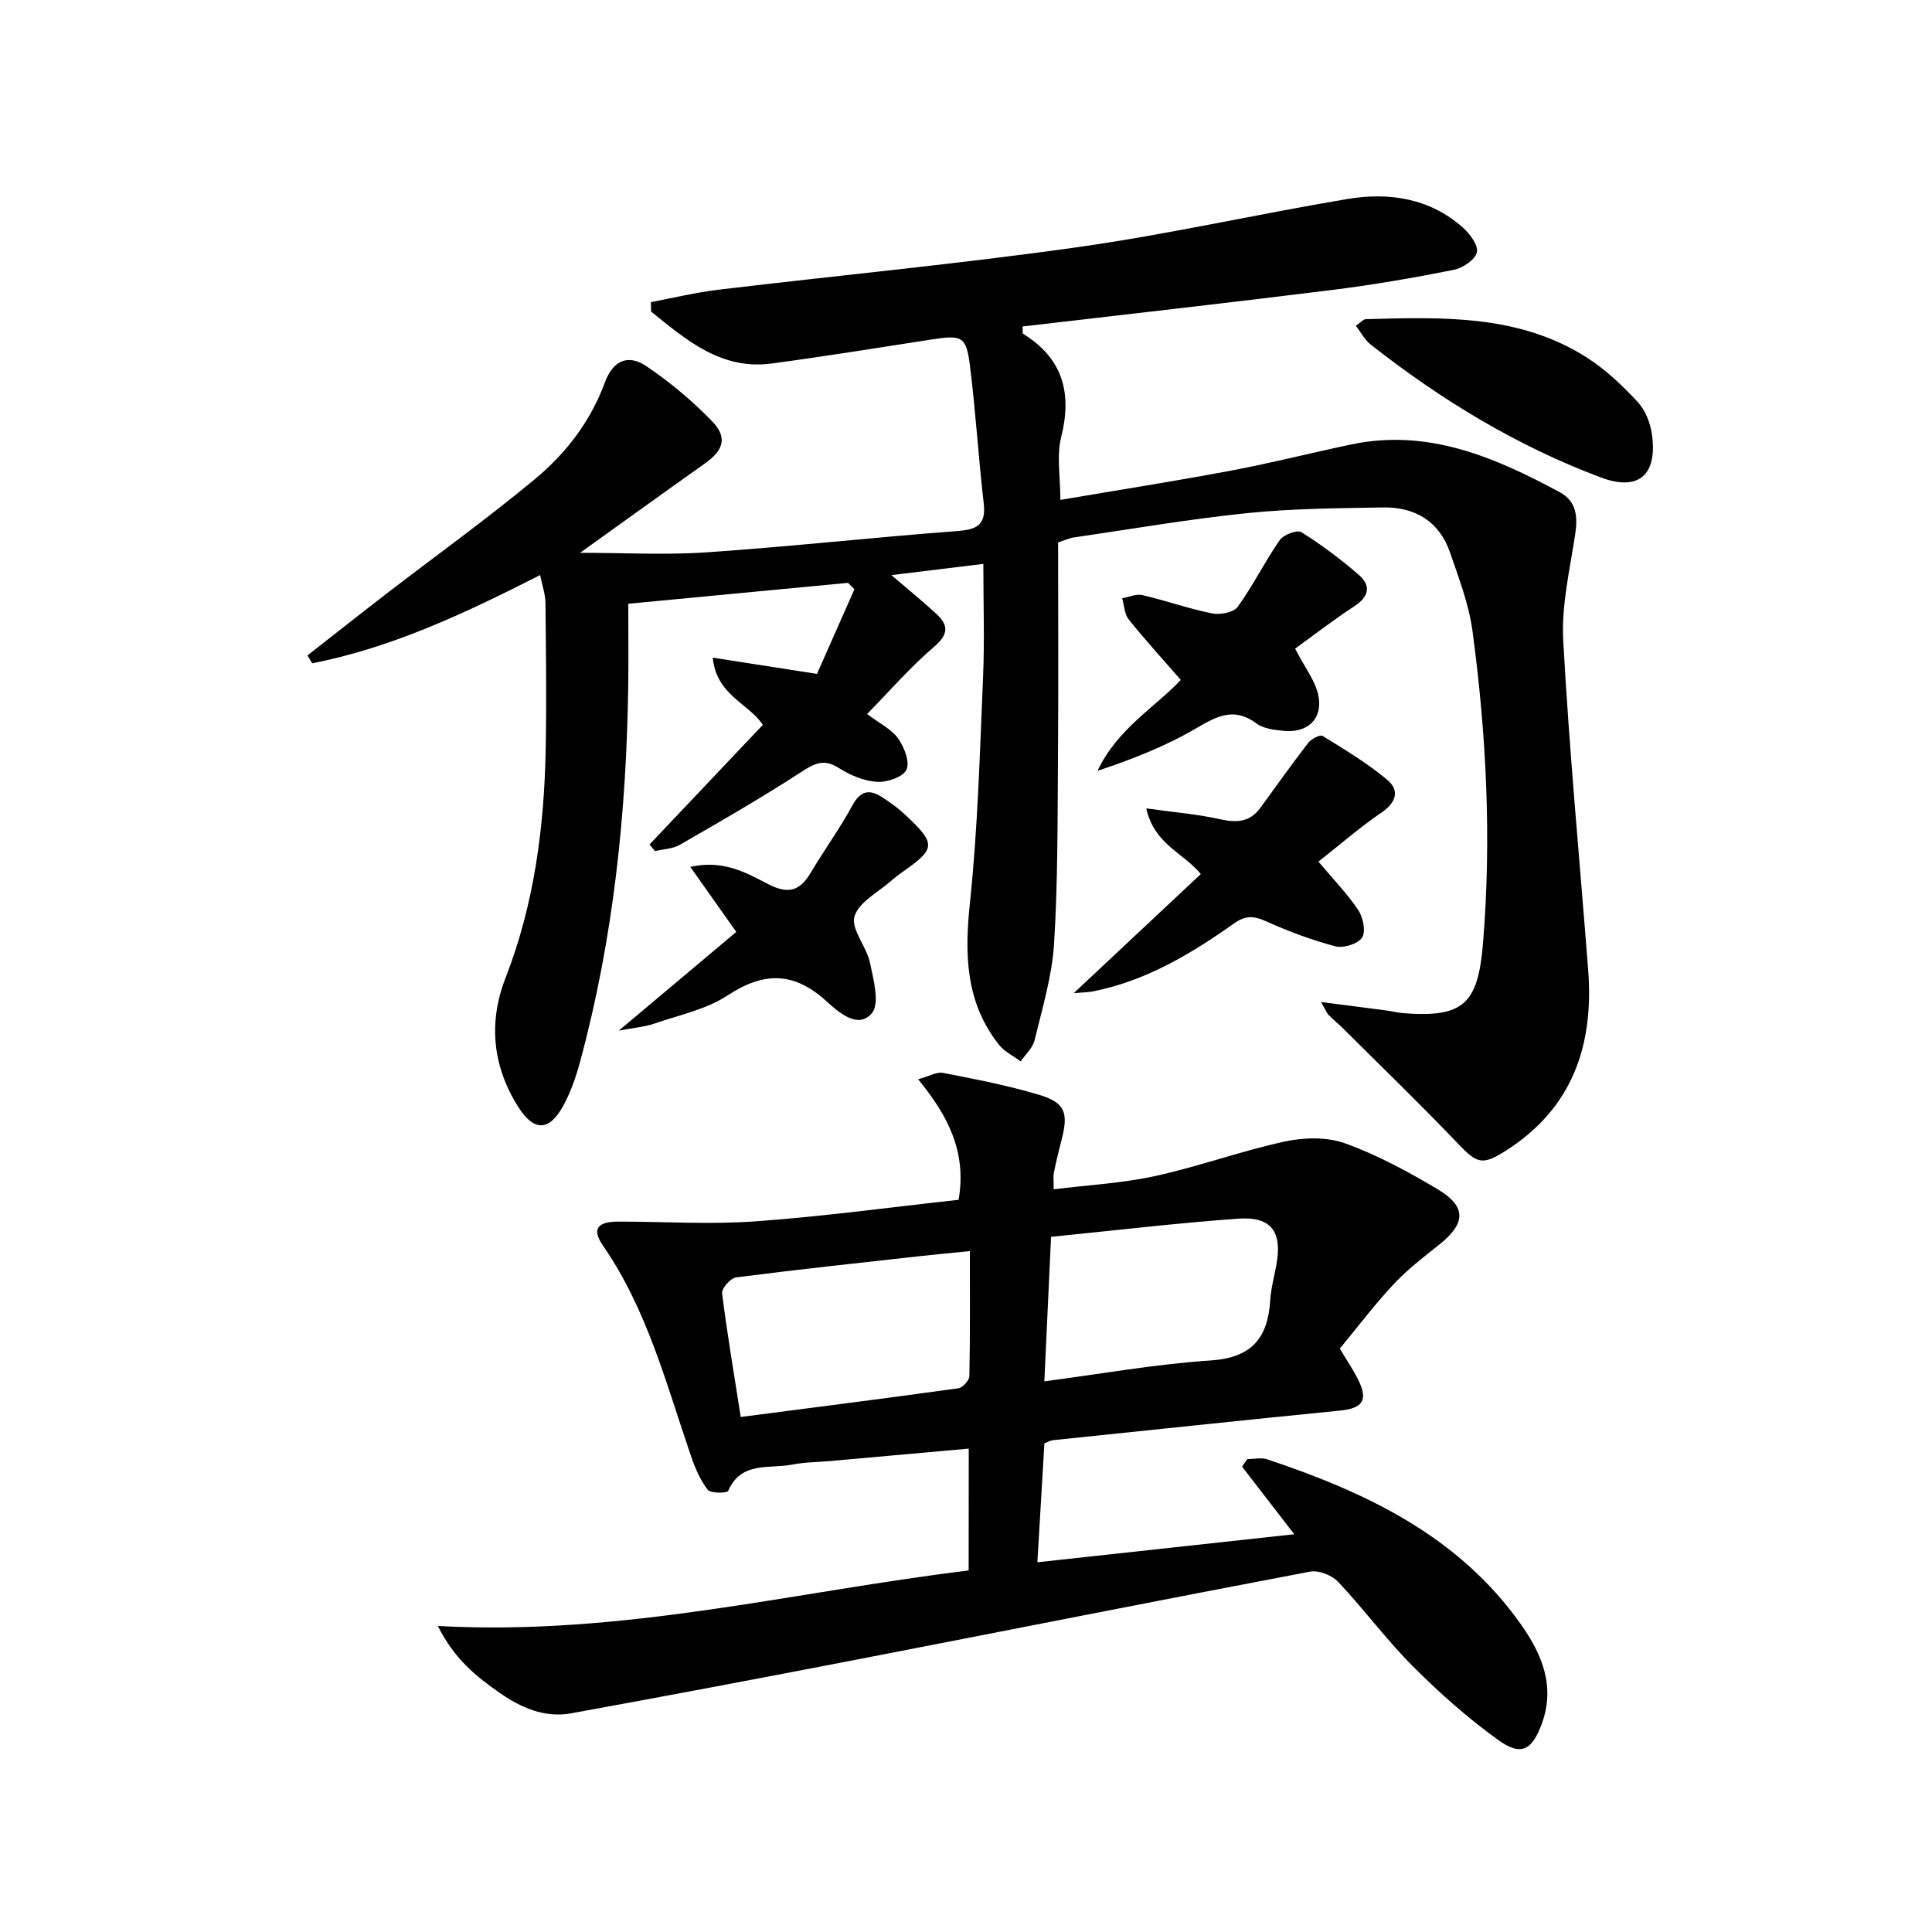
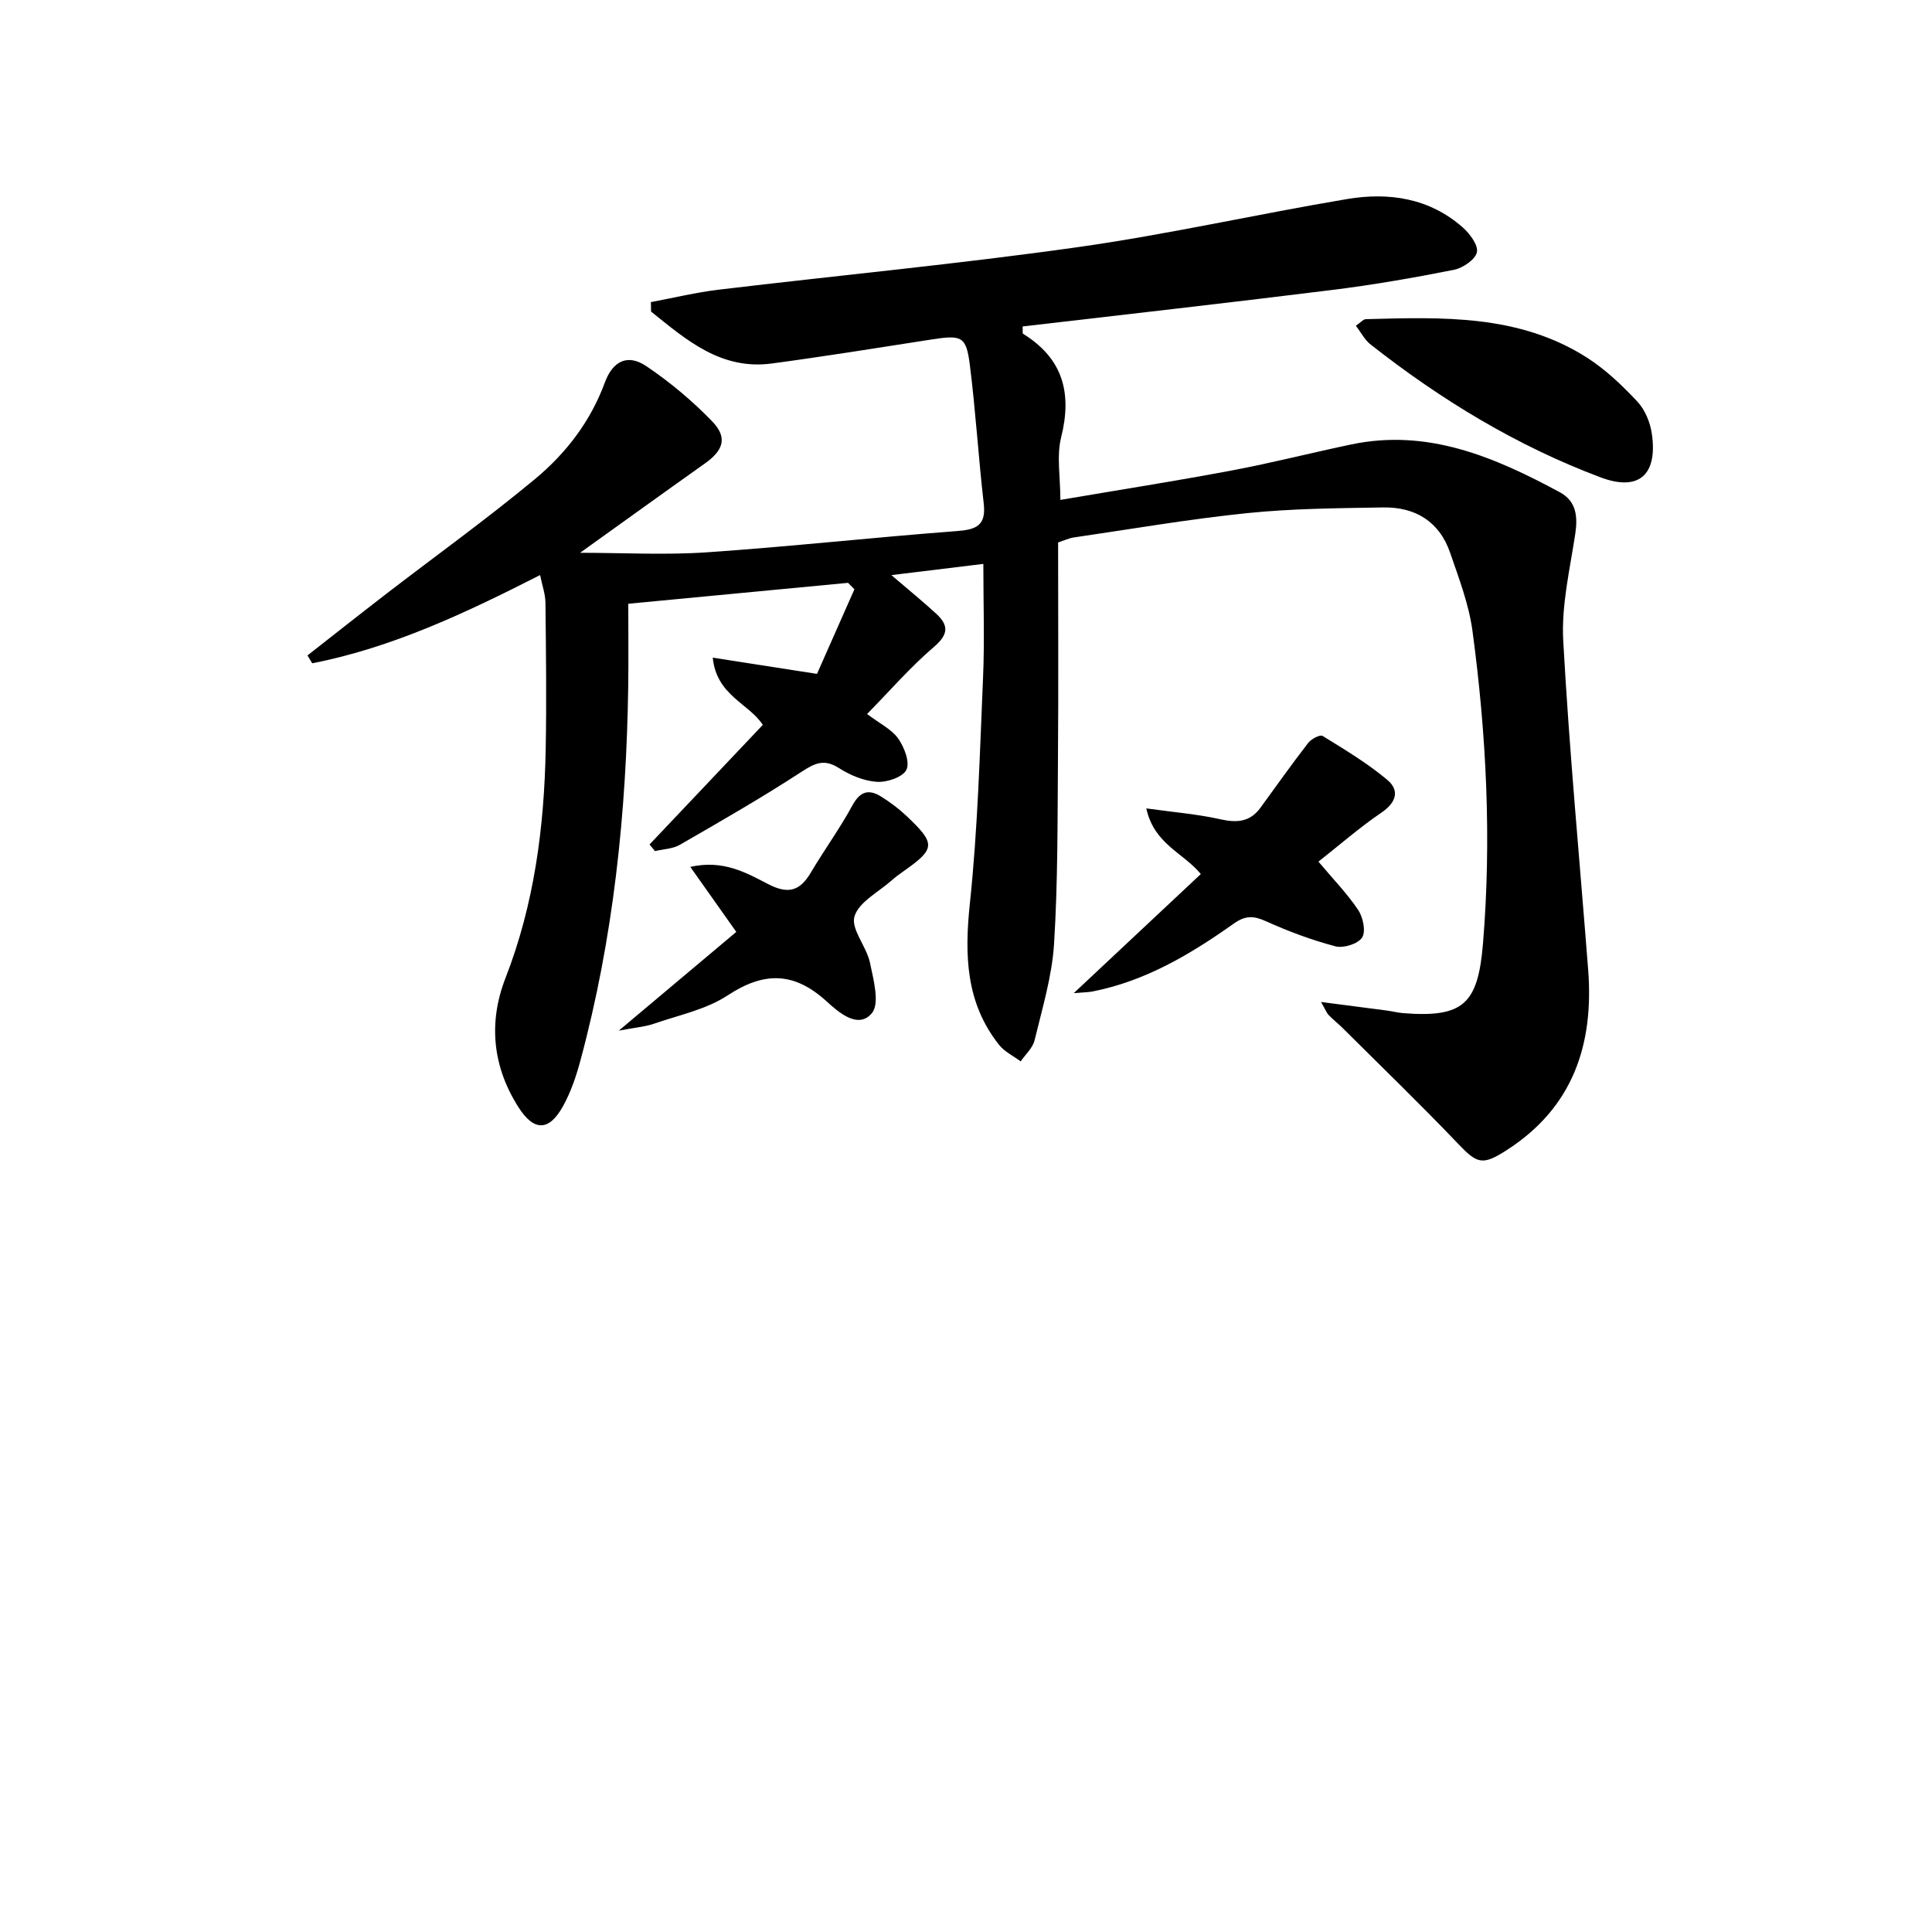
<svg xmlns="http://www.w3.org/2000/svg" enable-background="new 0 0 400 400" viewBox="0 0 400 400">
  <path d="m219.07 112.31c0 15.03.09 29.85-.03 44.67-.1 12.82-.01 25.66-.81 38.44-.42 6.71-2.44 13.35-4.03 19.95-.38 1.6-1.89 2.93-2.88 4.38-1.51-1.13-3.35-2-4.48-3.43-6.9-8.71-7.16-18.58-6.04-29.26 1.64-15.52 2.06-31.17 2.73-46.78.33-7.6.06-15.23.06-23.53-6.21.76-12.18 1.49-19.04 2.32 3.63 3.11 6.56 5.48 9.32 8.03 2.58 2.39 2.5 4.27-.51 6.84-4.88 4.17-9.13 9.09-13.84 13.89 2.65 2 5.07 3.15 6.42 5.05 1.27 1.79 2.48 4.88 1.73 6.48-.71 1.52-4.02 2.65-6.1 2.51-2.69-.17-5.54-1.36-7.86-2.84-3.1-1.99-5.03-1.02-7.82.8-8.19 5.33-16.67 10.2-25.14 15.08-1.47.85-3.42.89-5.14 1.3-.38-.46-.75-.91-1.13-1.37 7.75-8.19 15.51-16.37 23.45-24.76-2.87-4.45-9.6-6.08-10.36-13.92 7.29 1.14 13.88 2.16 21.58 3.36 2.42-5.47 5.09-11.5 7.75-17.52-.44-.44-.88-.89-1.32-1.33-14.97 1.42-29.94 2.85-45.5 4.33 0 5.91.06 11.38-.01 16.85-.36 26.34-3.05 52.4-9.95 77.9-.86 3.18-1.96 6.4-3.55 9.27-2.91 5.24-6.02 5.24-9.22.23-5.38-8.43-6.27-17.56-2.7-26.74 5.95-15.28 8.02-31.16 8.33-47.37.19-10.12.06-20.25-.05-30.37-.02-1.75-.66-3.5-1.11-5.71-15.43 7.86-30.6 15.02-47.18 18.27-.33-.54-.65-1.09-.98-1.63 5.42-4.24 10.81-8.51 16.26-12.71 10.28-7.91 20.82-15.49 30.8-23.77 6.42-5.32 11.53-11.93 14.5-20.01 1.68-4.56 4.8-5.96 8.58-3.41 4.91 3.31 9.55 7.19 13.66 11.45 3.22 3.33 2.31 5.99-1.47 8.67-8.61 6.11-17.17 12.29-25.89 18.53 8.85 0 17.59.49 26.27-.1 17.24-1.18 34.44-3.09 51.67-4.39 4.05-.3 6.16-1.11 5.63-5.71-1.1-9.56-1.67-19.18-2.88-28.73-.75-5.93-1.68-6.21-8.01-5.22-10.99 1.71-21.98 3.48-33 4.96-10.51 1.4-17.69-4.89-24.98-10.75-.01-.65-.03-1.31-.04-1.96 4.69-.88 9.36-2.02 14.09-2.58 24.74-2.96 49.56-5.31 74.22-8.79 18.71-2.64 37.19-6.84 55.84-9.97 8.63-1.45 17.03-.21 23.92 5.86 1.47 1.3 3.27 3.7 2.94 5.16-.33 1.52-2.9 3.26-4.74 3.63-8.3 1.65-16.65 3.1-25.04 4.15-21.42 2.67-42.86 5.08-64.27 7.58.05.95-.05 1.43.1 1.52 8.24 5.1 10.18 12.24 7.88 21.43-.97 3.88-.16 8.21-.16 12.96 11.93-2.03 23.71-3.88 35.41-6.08 8.31-1.56 16.51-3.66 24.79-5.4 15.89-3.34 29.71 2.62 43.18 9.88 3.42 1.84 3.77 4.97 3.22 8.64-1.11 7.34-2.89 14.8-2.49 22.1 1.25 22.73 3.4 45.4 5.16 68.1 1.21 15.54-3.15 28.59-16.89 37.4-5.01 3.22-6.09 2.8-10.03-1.33-7.78-8.15-15.89-15.98-23.87-23.93-.94-.94-2-1.76-2.92-2.71-.42-.43-.63-1.05-1.6-2.72 5.23.68 9.4 1.21 13.56 1.76 1.15.15 2.29.46 3.44.55 12.48.98 15.5-1.88 16.54-14.44 1.78-21.66.71-43.22-2.18-64.69-.74-5.51-2.81-10.89-4.63-16.2-2.22-6.45-7.21-9.48-13.85-9.37-9.43.16-18.91.22-28.28 1.19-12.05 1.24-24.02 3.31-36.01 5.06-.86.17-1.64.54-3.02 1z" />
-   <path d="m200.57 299.92c-9.84.88-19.25 1.73-28.66 2.57-2.64.24-5.33.23-7.92.74-4.7.93-10.52-.77-13.23 5.44-.22.5-3.65.54-4.24-.23-1.57-2.05-2.64-4.58-3.49-7.07-5.1-14.89-9.05-30.24-18.19-43.48-2.36-3.42-1.17-4.97 3.19-4.97 9.46 0 18.95.62 28.36-.05 14.06-1.01 28.05-2.93 42.08-4.46 1.71-9.95-2.21-17.42-8.38-24.96 2.26-.61 3.83-1.58 5.16-1.32 6.67 1.3 13.37 2.59 19.86 4.53 5.44 1.63 6.14 3.73 4.67 9.36-.59 2.25-1.13 4.51-1.59 6.79-.16.8-.03 1.65-.03 3.42 7.09-.88 14.19-1.25 21.04-2.75 9.02-1.97 17.77-5.19 26.8-7.14 4-.87 8.76-.97 12.52.39 6.66 2.4 13.02 5.85 19.13 9.49 6.05 3.61 5.85 7.1.26 11.52-3.25 2.57-6.57 5.14-9.39 8.16-3.96 4.24-7.47 8.89-11.13 13.32 1.42 2.37 2.74 4.3 3.78 6.38 2.15 4.29.99 5.98-3.76 6.45-19.82 1.97-39.63 4.07-59.44 6.13-.46.05-.91.32-1.74.64-.47 7.97-.94 16.03-1.45 24.63 18.08-1.97 35.5-3.87 53.18-5.8-3.63-4.7-7.22-9.35-10.8-14 .36-.52.71-1.04 1.07-1.56 1.39 0 2.9-.36 4.15.05 20.48 6.85 39.6 15.85 52.56 34.24 4.37 6.2 7.11 12.83 4.25 20.56-2 5.41-4.25 6.71-8.91 3.37-6.31-4.52-12.19-9.75-17.68-15.24-5.52-5.52-10.19-11.88-15.55-17.57-1.29-1.37-4.04-2.45-5.82-2.11-31.29 5.93-62.53 12.15-93.81 18.2-19.7 3.81-39.41 7.54-59.15 11.13-5.54 1.01-10.46-1.17-14.93-4.31-4.72-3.31-9.21-6.84-12.69-13.77 38.13 2.11 73.63-7.08 109.9-11.49.02-8.5.02-16.44.02-25.23zm-47.21-6.55c15.51-2.01 30.29-3.89 45.05-5.94.9-.12 2.27-1.63 2.29-2.52.17-8.44.1-16.89.1-25.88-3.83.38-7.07.68-10.31 1.04-12.7 1.41-25.41 2.77-38.09 4.4-1.14.15-3.02 2.28-2.9 3.28 1.02 8.21 2.42 16.36 3.86 25.62zm64.25-37.3c-.47 10.02-.91 19.56-1.39 29.92 11.88-1.55 23.11-3.58 34.42-4.32 8.45-.55 11.85-4.58 12.34-12.4.15-2.46.82-4.9 1.27-7.34 1.27-6.88-.99-10.11-7.88-9.62-12.86.92-25.67 2.46-38.76 3.76z" />
  <path d="m222.32 205.61c9.46-8.87 17.89-16.77 26.3-24.65-3.69-4.45-9.68-6.19-11.29-13.59 5.69.8 10.56 1.18 15.27 2.24 3.43.77 6.17.62 8.34-2.35 3.28-4.5 6.5-9.04 9.9-13.44.63-.82 2.46-1.78 2.98-1.46 4.59 2.84 9.28 5.64 13.4 9.1 2.61 2.19 1.88 4.69-1.23 6.8-4.49 3.05-8.6 6.65-13.02 10.13 3.09 3.69 5.98 6.64 8.23 10.02 1.01 1.51 1.62 4.45.81 5.7-.85 1.31-3.85 2.25-5.51 1.82-4.92-1.3-9.76-3.1-14.4-5.2-2.57-1.16-4.26-1.21-6.66.49-8.97 6.36-18.38 11.96-29.4 14.08-.78.15-1.59.13-3.72.31z" />
-   <path d="m268.14 134.29c1.98 3.89 4.28 6.74 4.85 9.9.85 4.75-2.35 7.58-7.15 7.13-1.95-.19-4.23-.44-5.71-1.54-4.63-3.45-8.15-1.52-12.45.99-6.34 3.71-13.26 6.43-20.44 8.82 4.01-8.63 12.04-13.27 17.23-18.82-3.72-4.27-7.39-8.29-10.79-12.53-.89-1.11-.92-2.9-1.35-4.38 1.41-.24 2.92-.95 4.2-.65 4.84 1.13 9.56 2.81 14.42 3.79 1.66.33 4.46-.19 5.3-1.36 3.18-4.4 5.6-9.34 8.7-13.81.78-1.13 3.62-2.2 4.49-1.65 4.18 2.63 8.18 5.62 11.91 8.86 2.49 2.17 2.15 4.44-.87 6.42-4.43 2.9-8.63 6.15-12.34 8.83z" />
+   <path d="m268.14 134.29z" />
  <path d="m152.44 192.94c-3.25-4.6-6.16-8.71-9.52-13.46 6.85-1.54 11.6 1.23 16.13 3.57 4.16 2.15 6.56 1.42 8.81-2.37 2.78-4.7 6.02-9.14 8.62-13.93 1.61-2.96 3.42-3.42 5.99-1.8 1.82 1.14 3.58 2.45 5.14 3.92 6.2 5.85 6.11 6.83-.61 11.56-.82.57-1.63 1.17-2.37 1.83-2.73 2.43-6.83 4.49-7.72 7.48-.78 2.61 2.5 6.22 3.2 9.55.73 3.49 2.08 8.47.4 10.48-2.86 3.42-6.98-.27-9.35-2.43-6.75-6.16-12.96-6.22-20.52-1.25-4.46 2.93-10.11 4.08-15.28 5.87-1.83.63-3.83.77-7.24 1.42 8.84-7.45 16.6-13.97 24.32-20.44z" />
  <path d="m280.72 67.44c1-.68 1.52-1.34 2.06-1.36 15.81-.42 31.72-1.03 45.81 7.98 3.86 2.47 7.29 5.75 10.43 9.11 1.58 1.69 2.65 4.32 2.98 6.66 1.22 8.44-2.67 11.98-10.57 9.02-17.38-6.51-33.11-16.08-47.68-27.54-1.2-.94-1.96-2.47-3.03-3.87z" />
</svg>